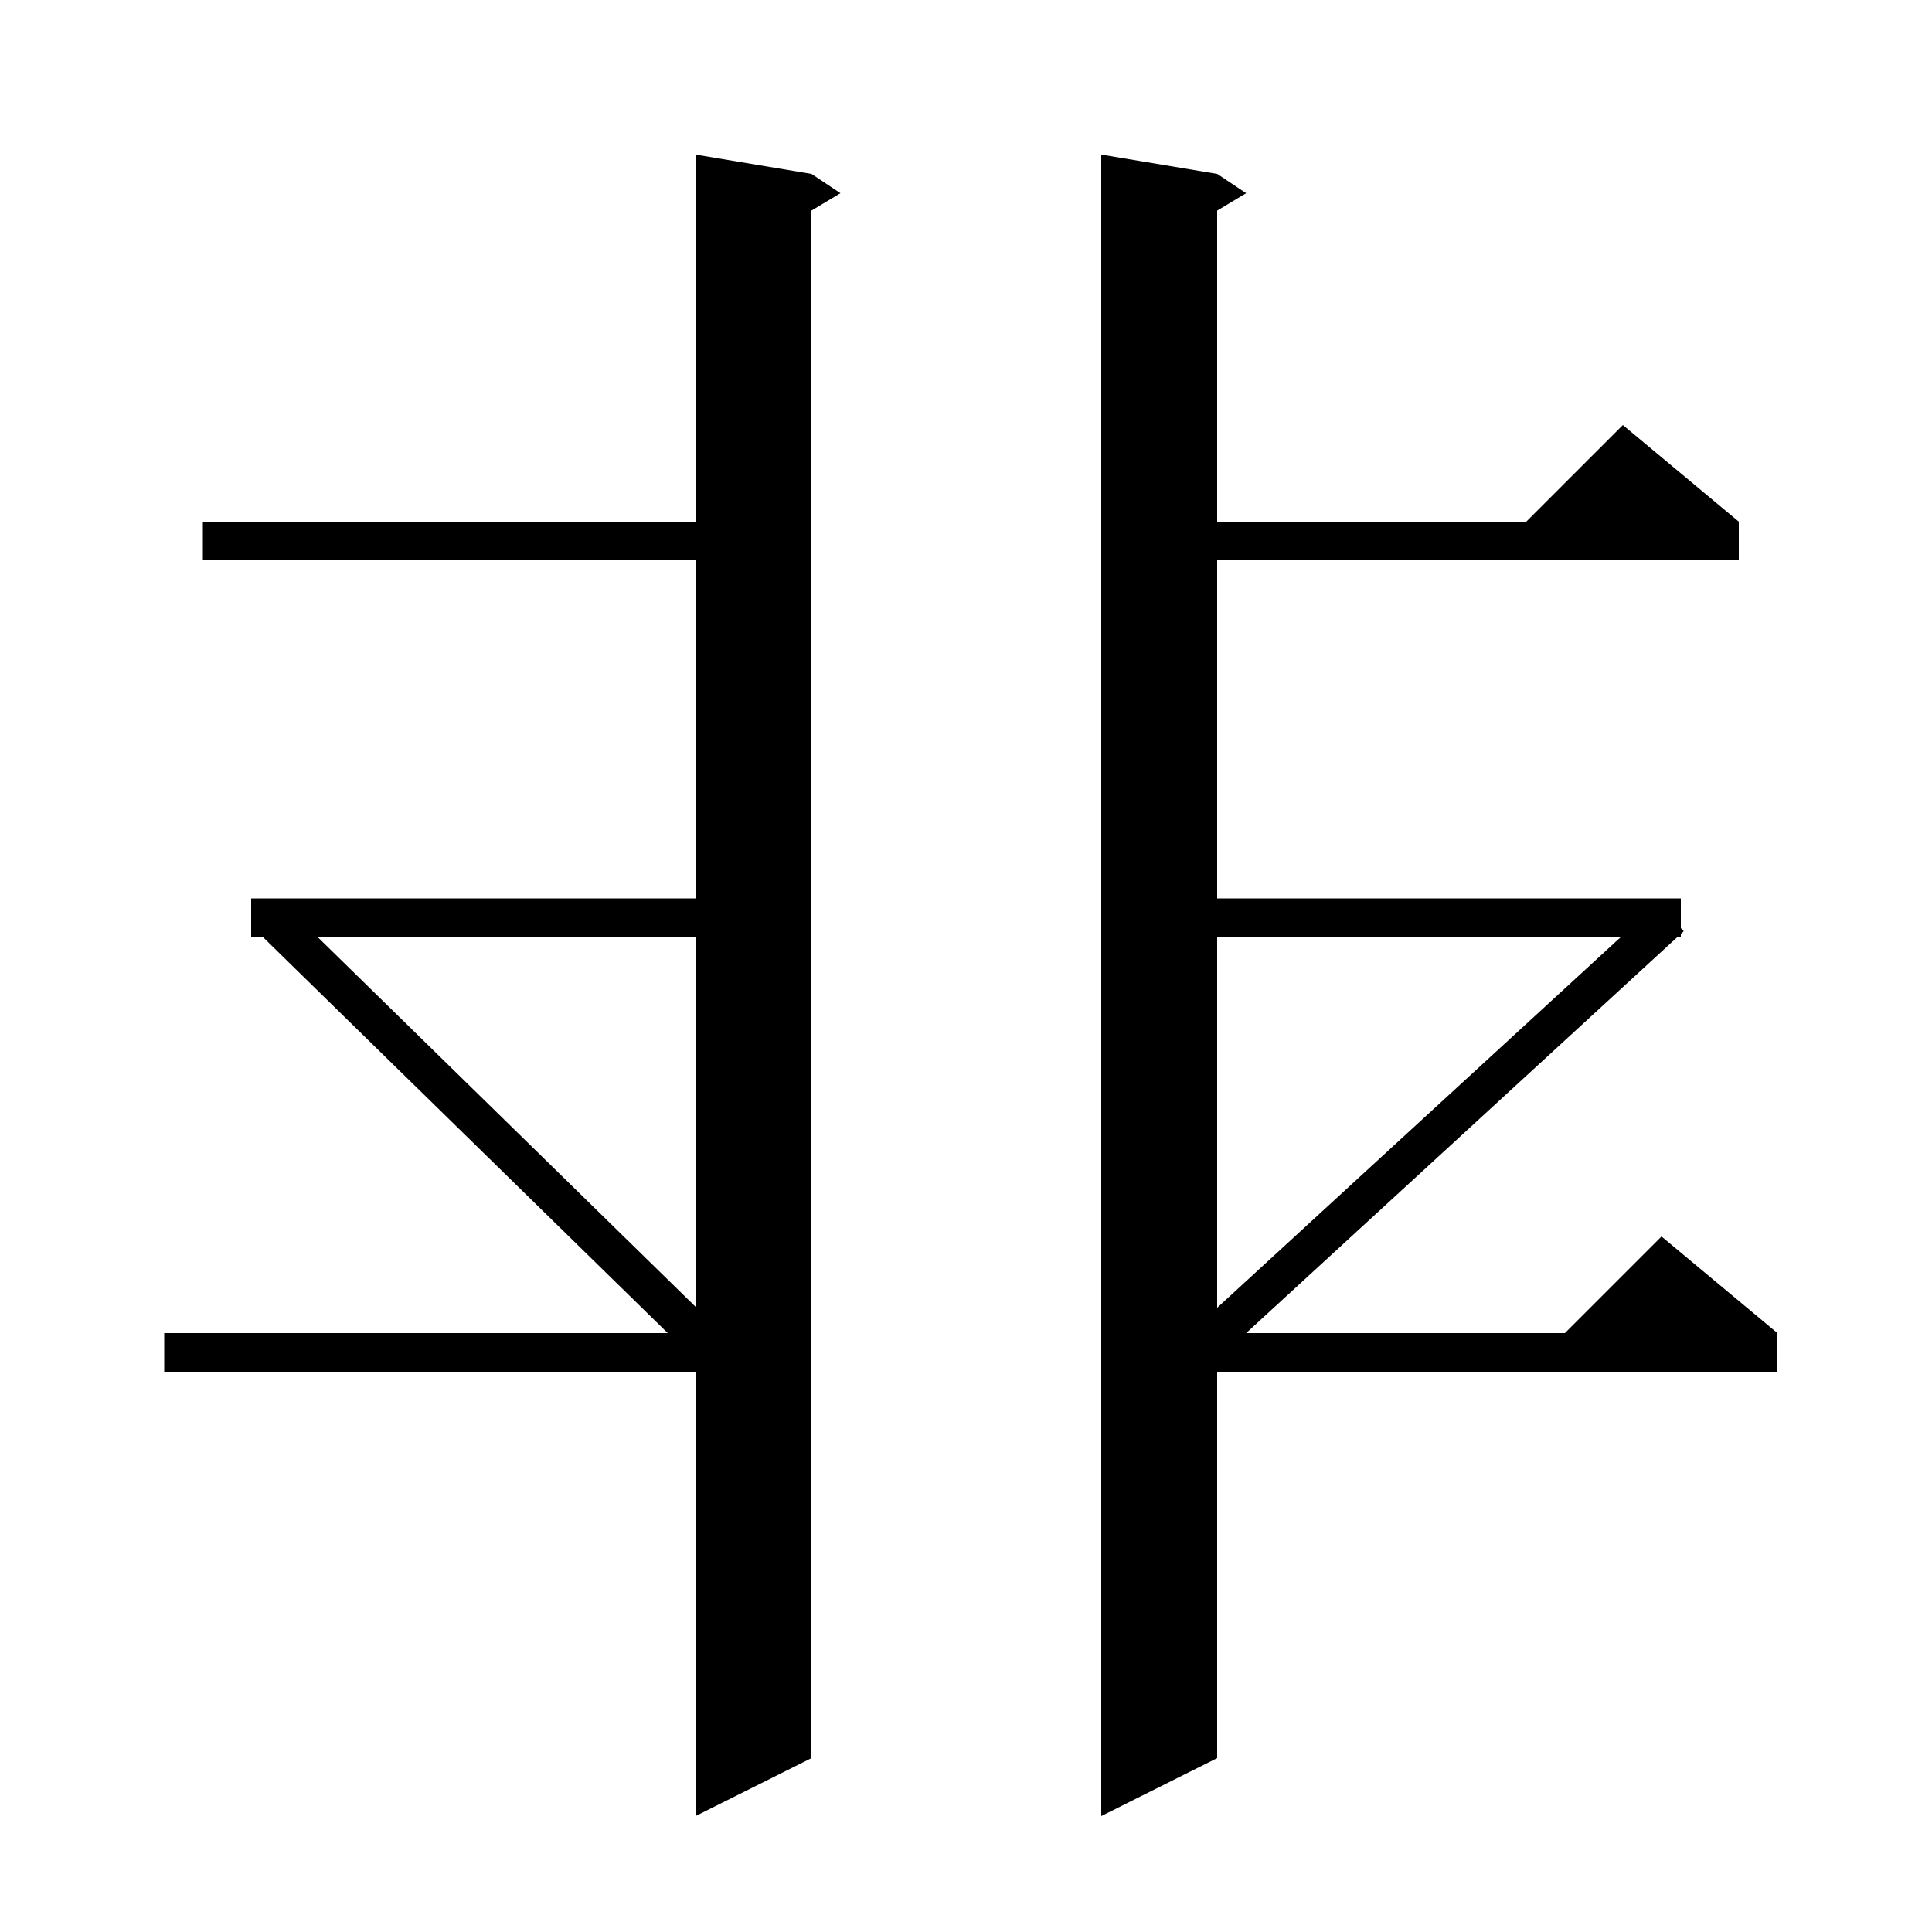
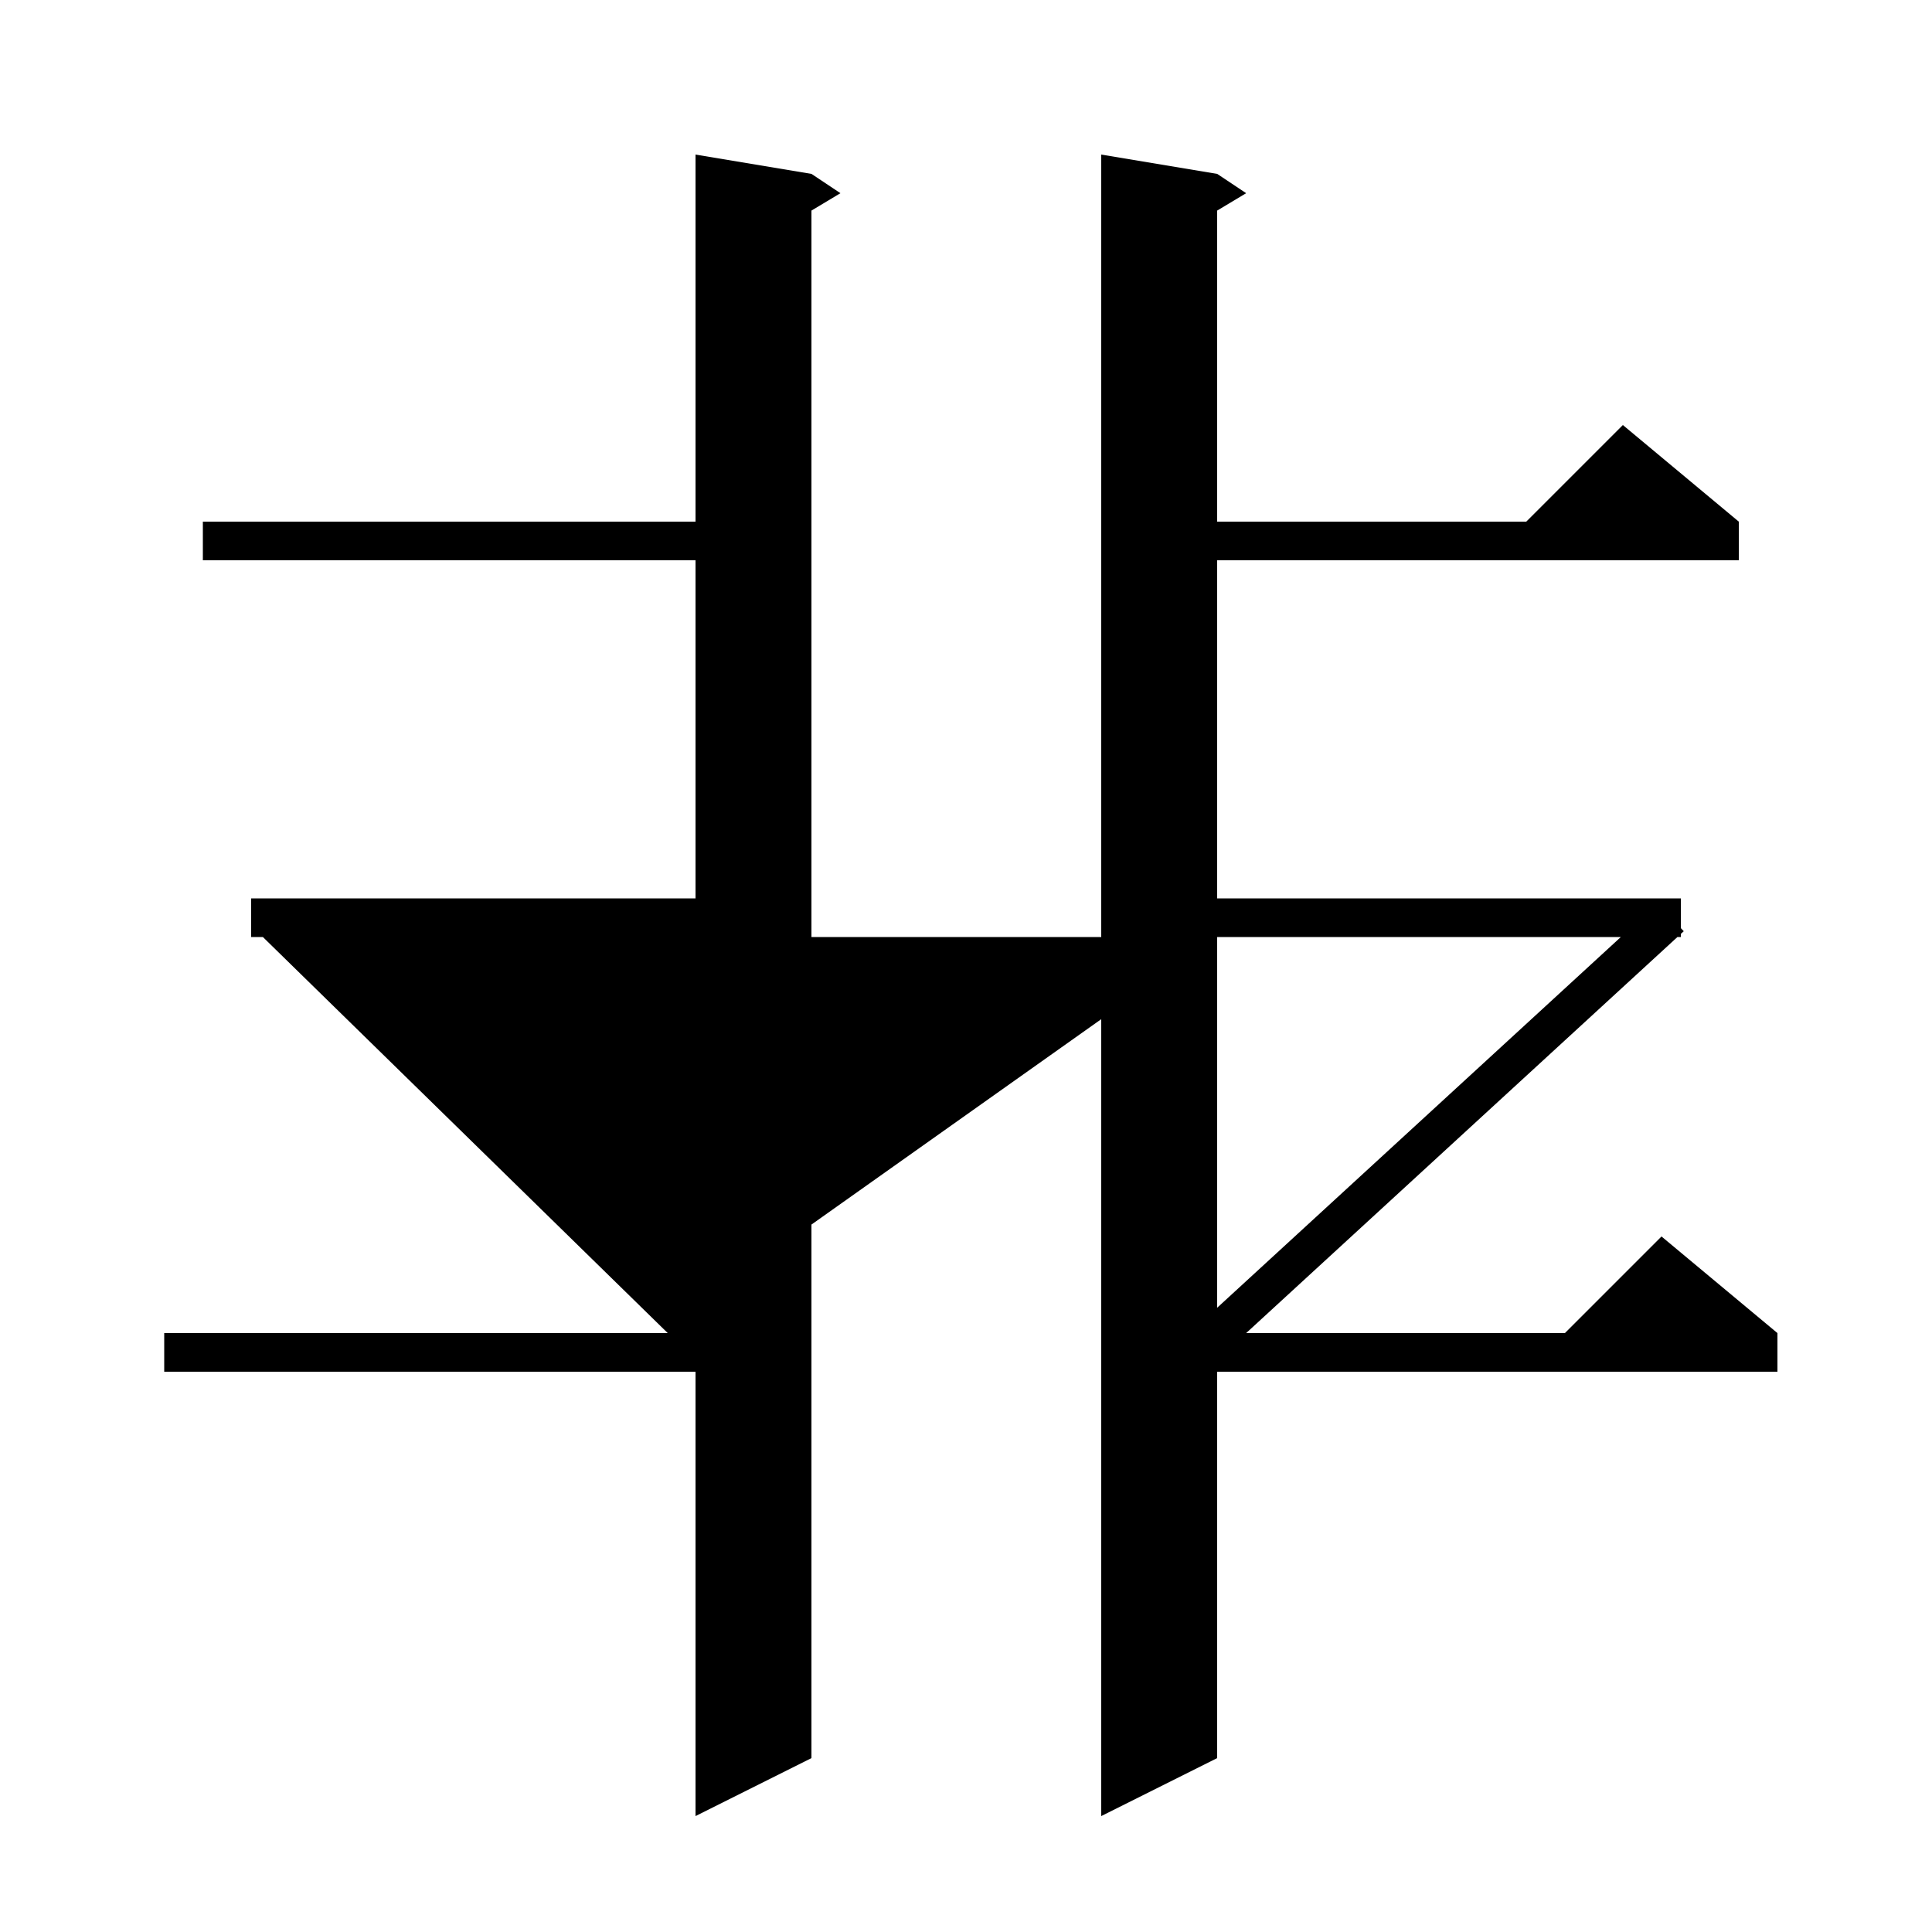
<svg xmlns="http://www.w3.org/2000/svg" version="1.1" baseProfile="full" viewBox="0 0 200 200" width="200" height="200">
  <g fill="currentColor">
-     <path d="M 84.0 18.0 L 87.0 20.0 L 84.0 21.8 L 84.0 182.0 L 72.0 188.0 L 72.0 142.0 L 17.0 142.0 L 17.0 138.0 L 69.124 138.0 L 27.213 97.0 L 26.0 97.0 L 26.0 93.0 L 72.0 93.0 L 72.0 58.0 L 21.0 58.0 L 21.0 54.0 L 72.0 54.0 L 72.0 16.0 Z M 126.0 18.0 L 129.0 20.0 L 126.0 21.8 L 126.0 54.0 L 158.0 54.0 L 168.0 44.0 L 180.0 54.0 L 180.0 58.0 L 126.0 58.0 L 126.0 93.0 L 174.0 93.0 L 174.0 96.078 L 174.3 96.4 L 174.0 96.676 L 174.0 97.0 L 173.647 97.0 L 129.002 138.0 L 162.0 138.0 L 172.0 128.0 L 184.0 138.0 L 184.0 142.0 L 126.0 142.0 L 126.0 182.0 L 114.0 188.0 L 114.0 16.0 Z M 126.0 97.0 L 126.0 135.378 L 167.789 97.0 Z M 32.878 97.0 L 72.0 135.272 L 72.0 97.0 Z " />
+     <path d="M 84.0 18.0 L 87.0 20.0 L 84.0 21.8 L 84.0 182.0 L 72.0 188.0 L 72.0 142.0 L 17.0 142.0 L 17.0 138.0 L 69.124 138.0 L 27.213 97.0 L 26.0 97.0 L 26.0 93.0 L 72.0 93.0 L 72.0 58.0 L 21.0 58.0 L 21.0 54.0 L 72.0 54.0 L 72.0 16.0 Z M 126.0 18.0 L 129.0 20.0 L 126.0 21.8 L 126.0 54.0 L 158.0 54.0 L 168.0 44.0 L 180.0 54.0 L 180.0 58.0 L 126.0 58.0 L 126.0 93.0 L 174.0 93.0 L 174.0 96.078 L 174.3 96.4 L 174.0 96.676 L 174.0 97.0 L 173.647 97.0 L 129.002 138.0 L 162.0 138.0 L 172.0 128.0 L 184.0 138.0 L 184.0 142.0 L 126.0 142.0 L 126.0 182.0 L 114.0 188.0 L 114.0 16.0 Z M 126.0 97.0 L 126.0 135.378 L 167.789 97.0 Z L 72.0 135.272 L 72.0 97.0 Z " />
  </g>
</svg>